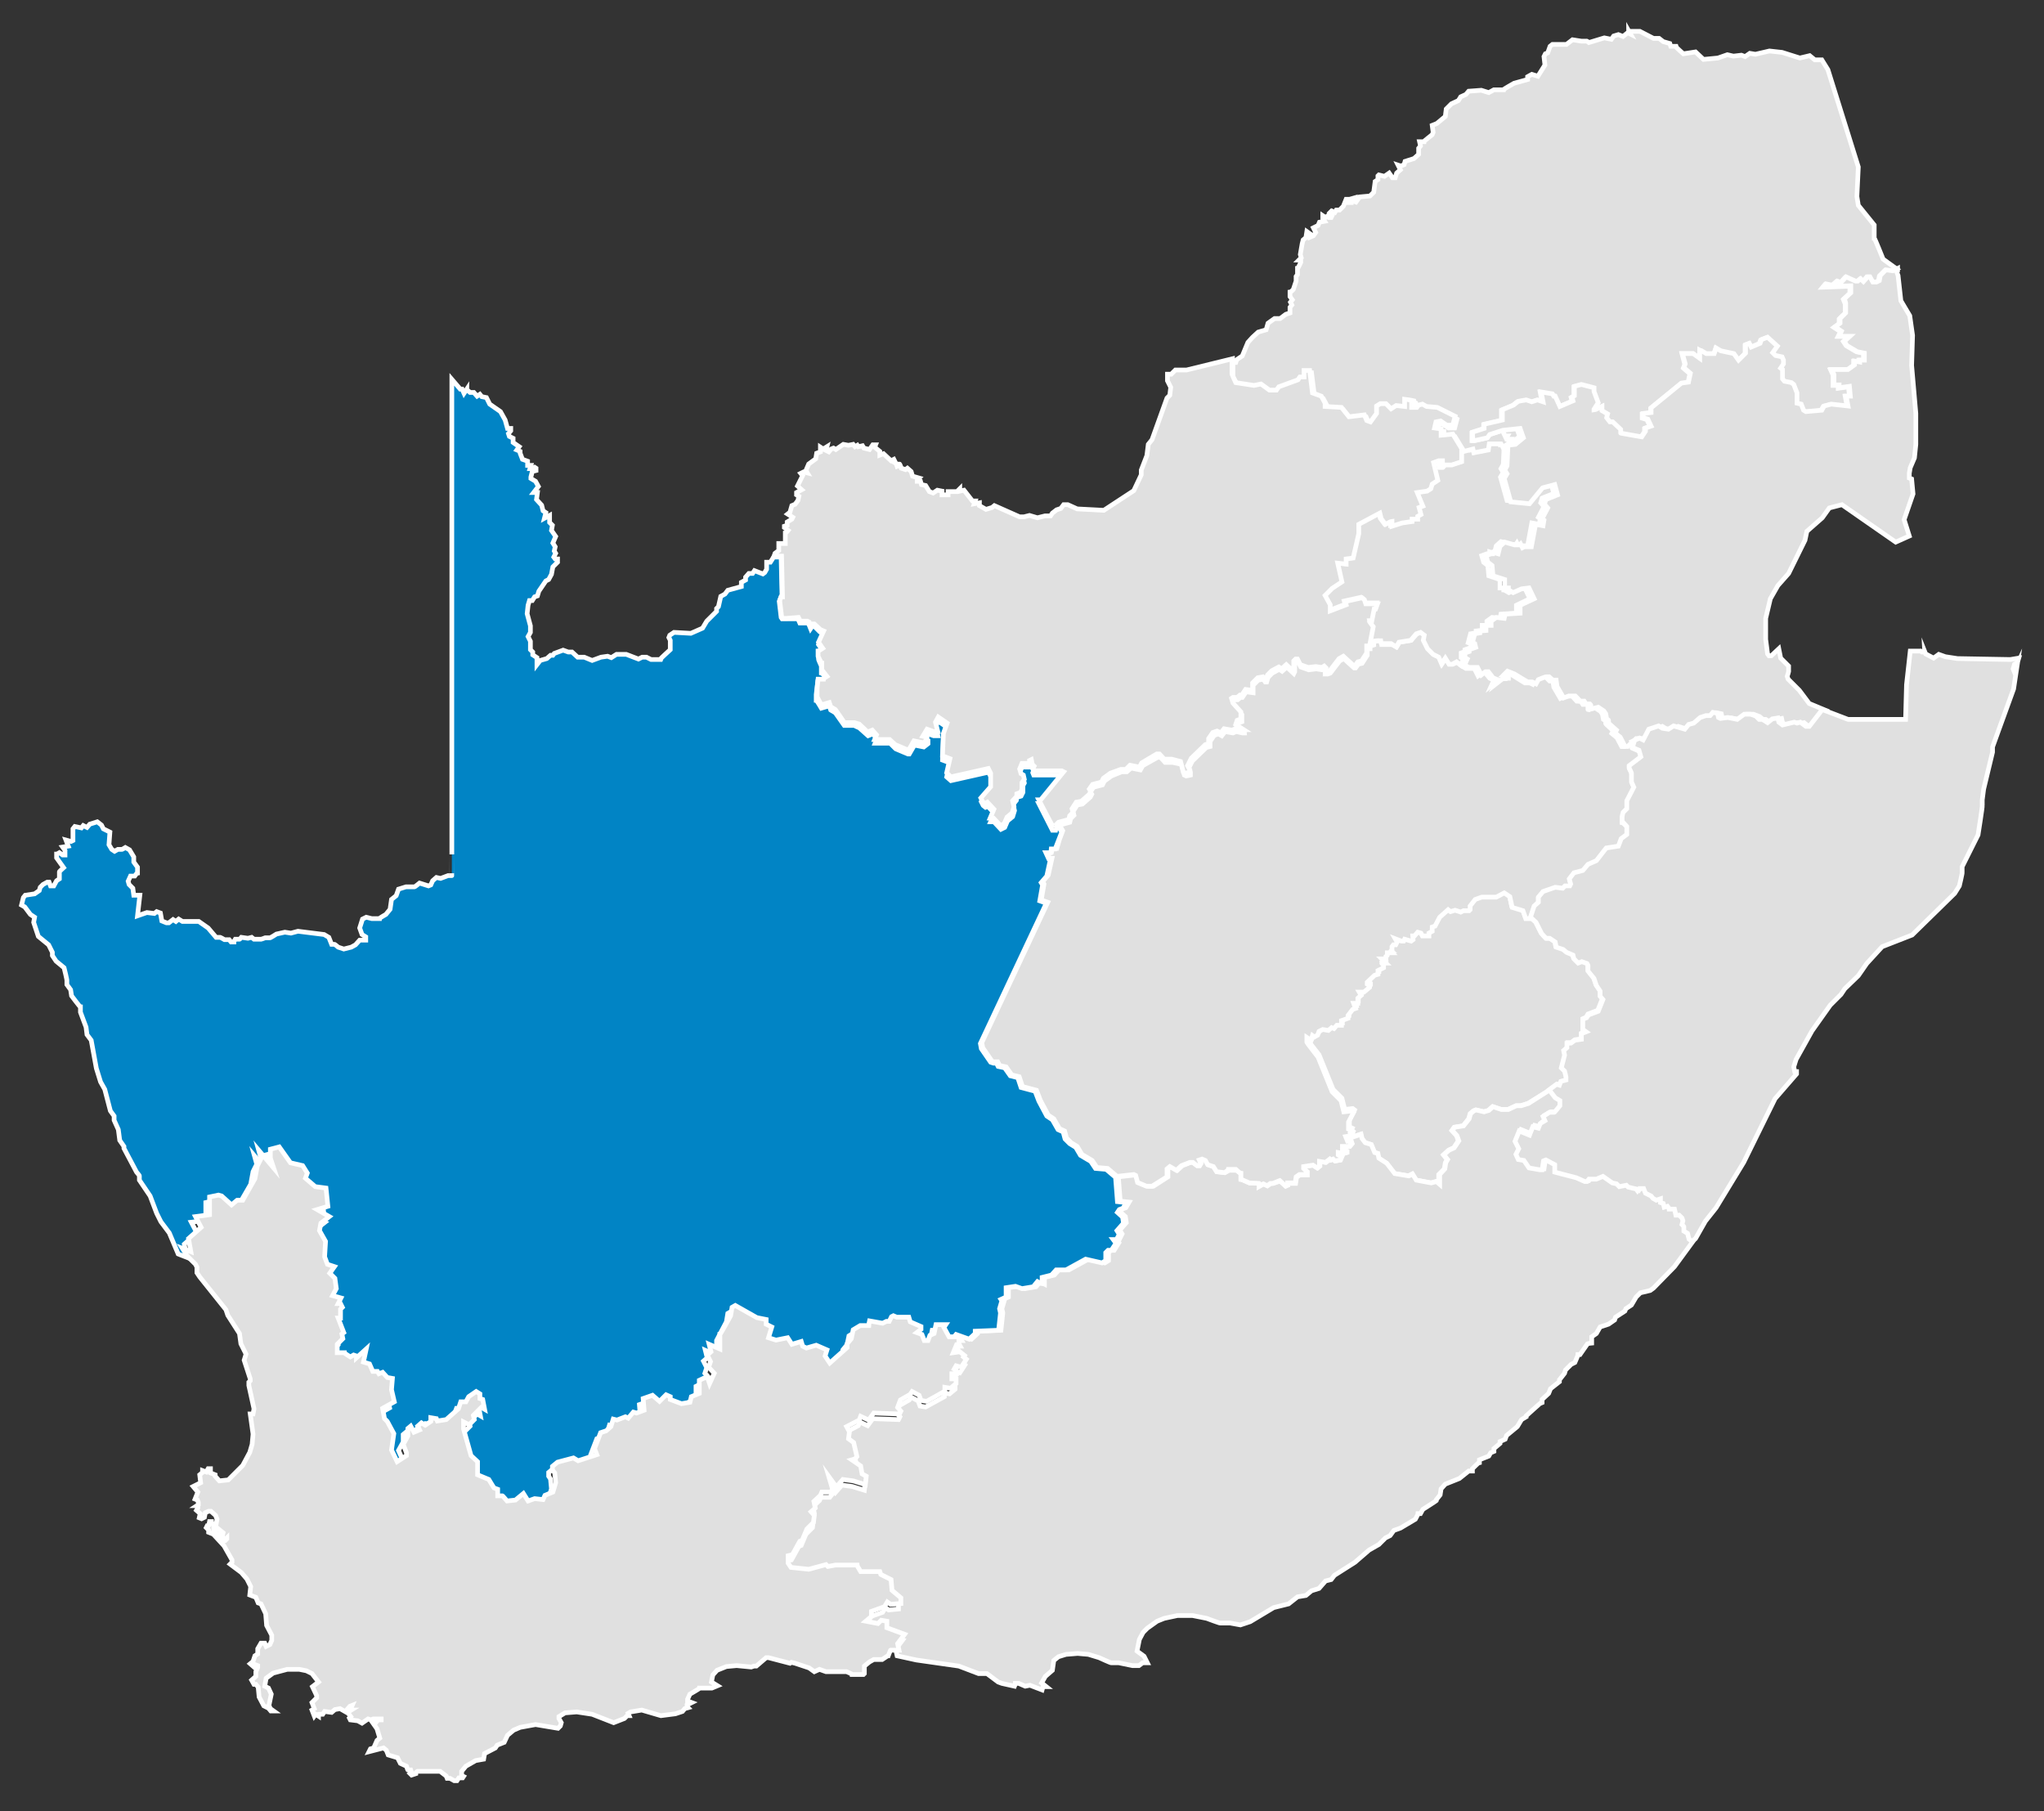
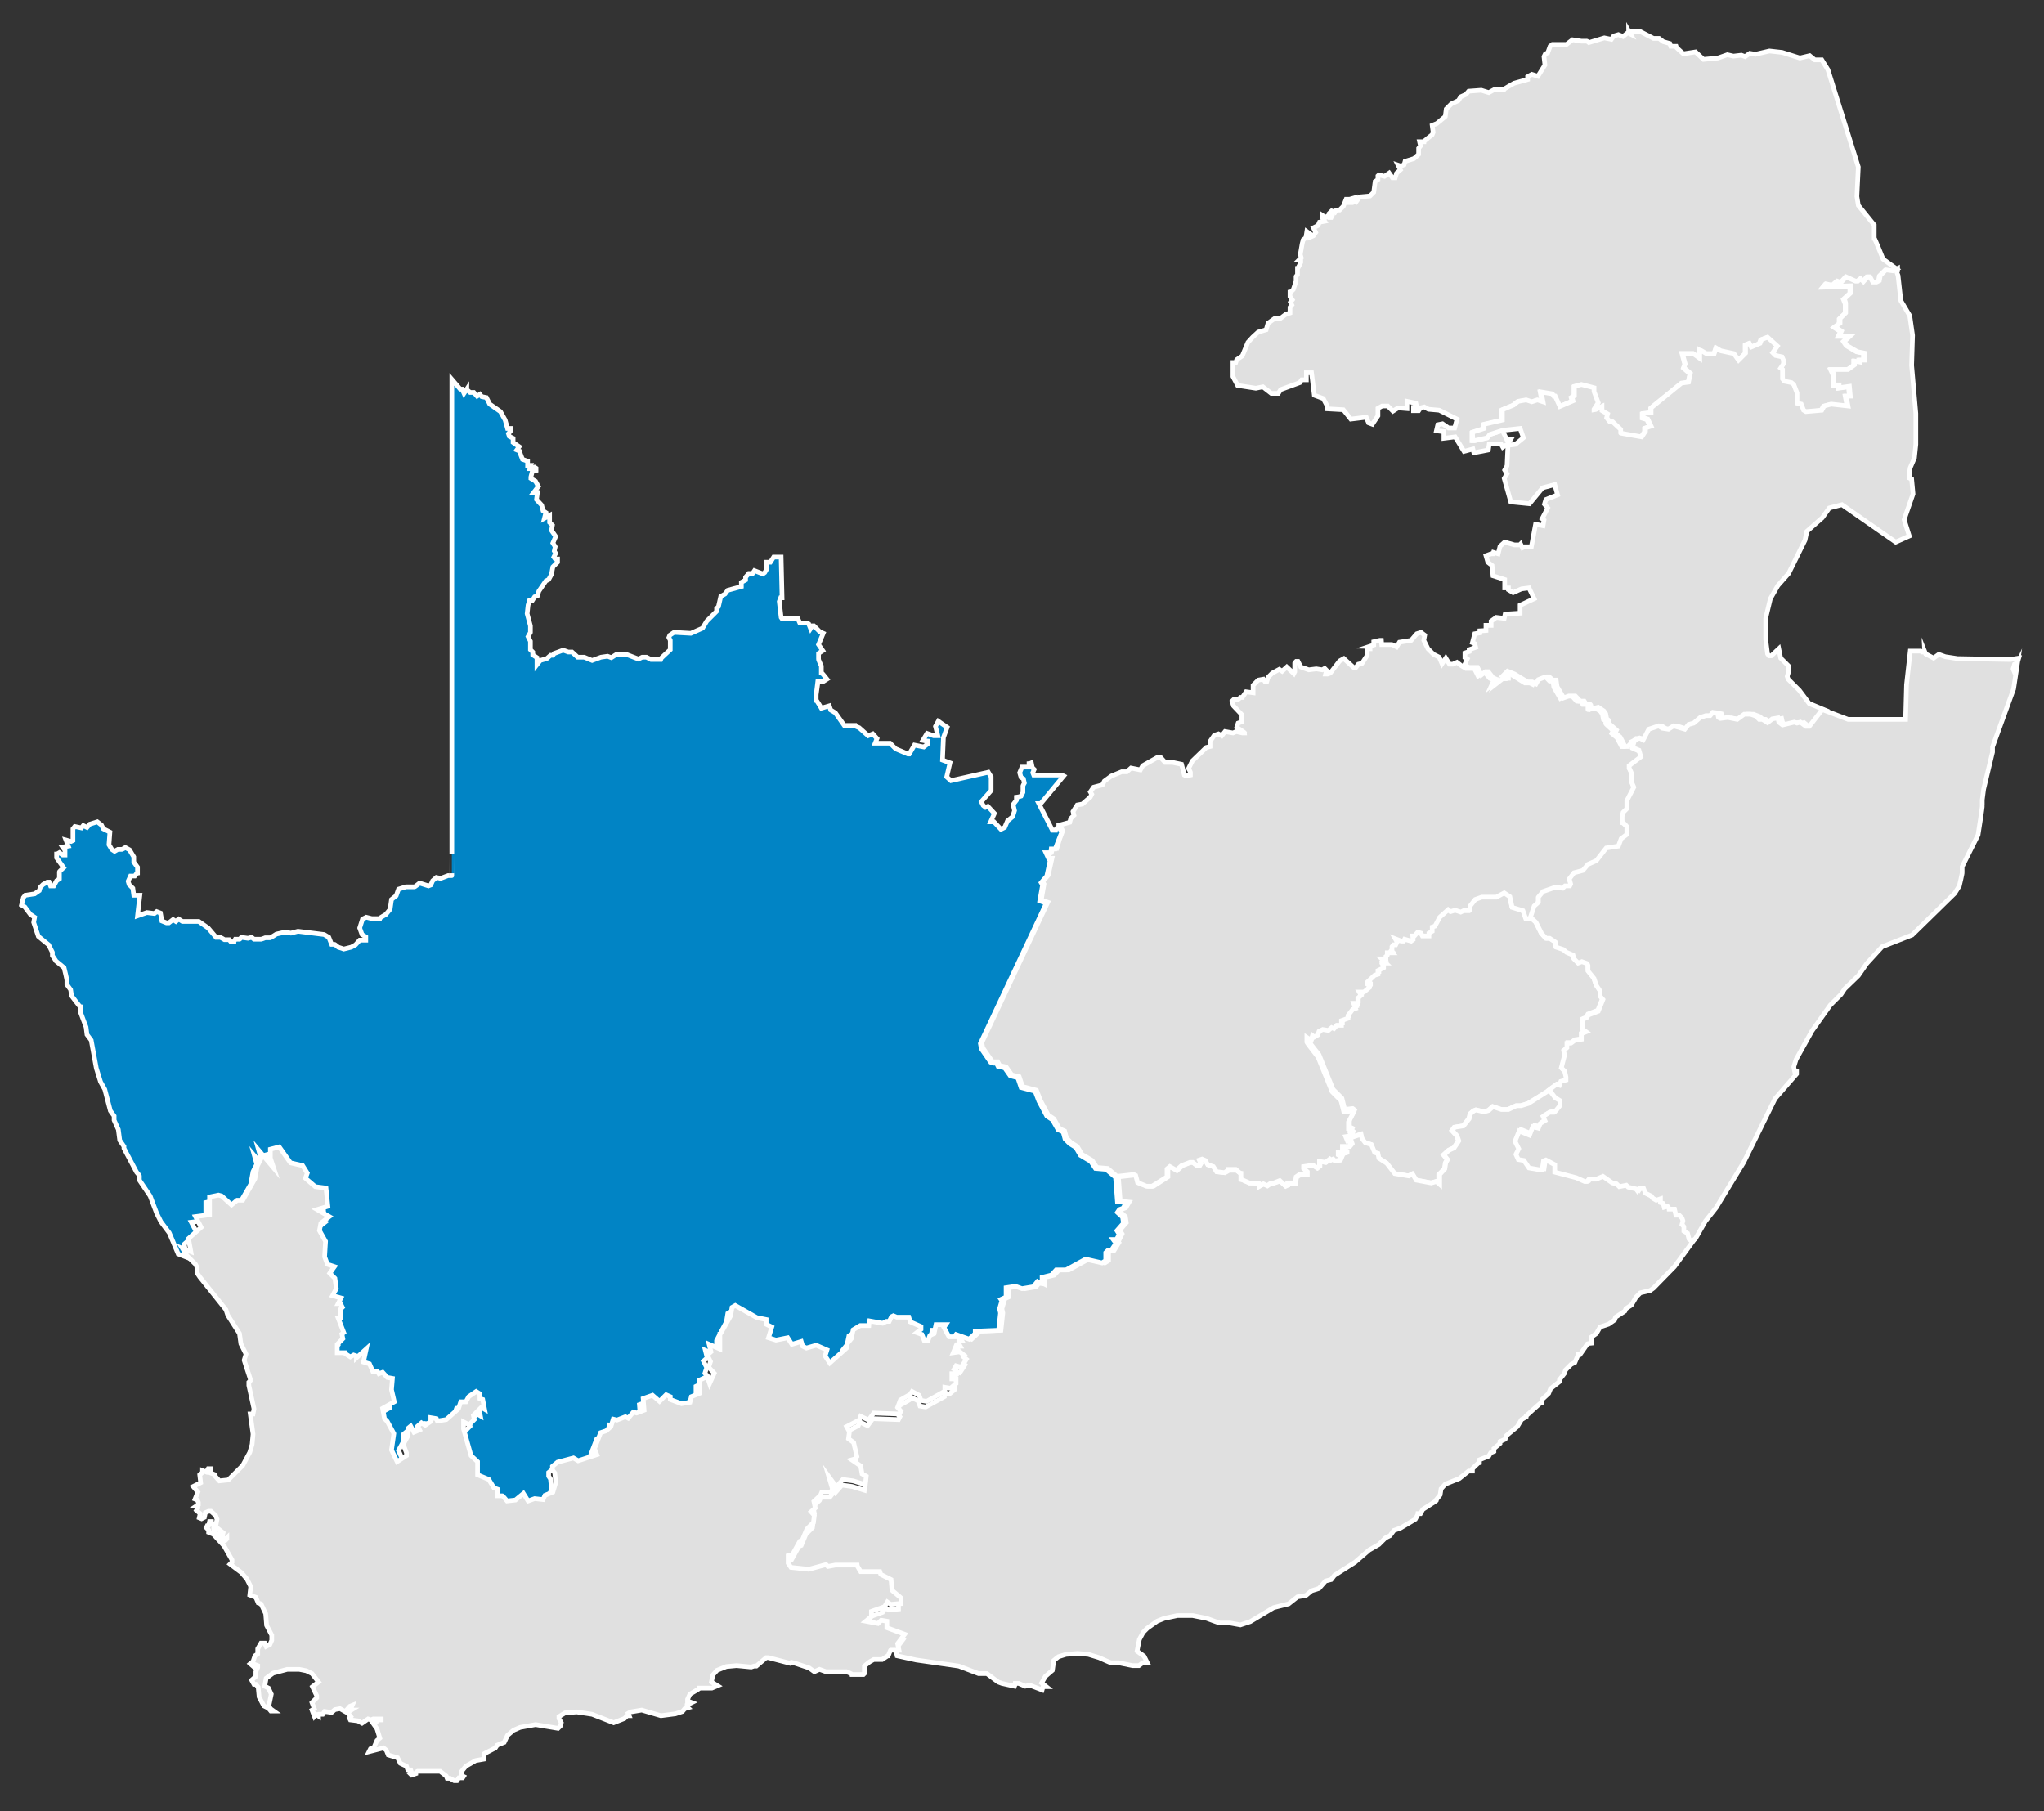
<svg xmlns="http://www.w3.org/2000/svg" id="Layer_1" version="1.1" viewBox="0 0 437 387.2">
  <rect x="0" y="0" width="437" height="387.2" fill="#333333" stroke="none" />
  <defs>
    <style>
      .st0 {
        fill: #0184c5;
      }

      .st0, .st1 {
        stroke: #fff;
        stroke-miterlimit: 10;
      }

      .st1 {
        fill: #e0e0e0;
      }
    </style>
  </defs>
  <path id="LS" class="st1" d="M289.1,242.3l.2-.4-.4-.3.2-.4-.6-.3v-1.5l1.1-2.1-.4-.3-1.7.2-.6-2.4-1.9-1.9-3-7.4-2.5-3.2v-1c.1,0,1,.6,1,.6l.3-1,.4.3.7-.4.3-.8.8-.4,1.2.2.7-.6.5.2.6-.7h1v-1l1.4-.5v-.6l1-1.3.6-.2-.4-1.1h.8v-1.1c.1,0,.8-.6.8-.6l-.4-.6h1l1.2-1.1v-.4l-.4-.3v-.4l1.5-1.5.7-.2v-.8l1-.6v-.6l-.3-.2h.9c0-.1-.9-1-.9-1h.8v-.5l.4-.3v-.5c-.1,0,.8,0,.8,0l-.3-.3.3-.4v-.6l.3-.4h.5l.3-.6-.4-.7,1.3.6h.5l.2-.5,1.4.4.4-.3v-.6c-.1,0,.3-.1.3-.1l.7-.8.7.2.3.6h1.4v-.6l.6-.4v-.9l.7-.2,1-1.9,1.8-1.6.5.4,1-.3,1.2.4.6-.3h1.2l.3-.2v-.8l1-1.4,1.4-.5h3.1l1.7-.9,1.2.8.5,2.3,2.3.7.6,1.6h1l1.2,1.1,1.2,2.4,1,1.1h.7c0-.1,1.2.6,1.2.6l.2,1.1,1.5.5.7.6,1.4.6.2.8.9.9.8-.3,1.1.4.3.5v1.1c-.1,0,1.2,1.6,1.2,1.6l.5,1.5.9,1.2v1.1l.5.7-1,2.5-2.1.8-.4.7-.7.3v2.2l.7.5-1,.4v1.2l-1.4.2-.8.6h-.7c0,.1-.1,1.1-.1,1.1l-.7.6.2,1-.7,2.7.7.7.5,1.5v.4c-.1,0-1.2.3-1.2.3l-.3.8-.6-.2-1.6,1.2h0l-4.7,2.9-1.6.5h-1l-1.7.8h-1.5l-1.8-.6-.9.8-1,.3-1.7-.4-.5.2-.7.6-.3,1.1-1.2,1.5-1.9.3-.5.7,1,1.1.4,1.1-1,1.5-1.1.5-1.1,1,.8,1-.4.7-.2,1.3-1.2,1.2v2.1l-.6-.6-1.1.3-3.2-.6-.8-1.3-.8.4-3-.5-1.7-2.2-1.7-1.1-.2-1-.7-.2-.7-1.7-1.3-.4-.7-.9-.2-.9-1.8.6h-.3v-.4l.3-.4Z" />
  <path id="ZA-EC" class="st1" d="M331.6,232.8l1.3,1.7,1,.6v1.1l-1.2,1.5h-1c0-.1-1.4.7-1.4.7l.4.9-1,.6-.4,1-1.2-.3-.7,1.8-2.2-.9-.9,2.2.8,1.6-.6,1.2.5,1.1,1.2.2,1.1,1.6,2.3.5h.5l.3-2,.5-.2,2,1v1.6l4.5,1.2,1.8.9h.5l.4-.6h1.6l1.4-.6,2,1.4.9.2.6.6,1.5-.3.4.4,1.7.4.3.4.4-.6h.9l.4,1.1,1.2.6.4.5.7.4.9-.3v.8l.6.2.2.8.7-.2.4.5h1.1c0,.1.3,1.4.3,1.4h.7l.6.7.2.6-.2.8.5.5v.9c-.1,0,.7.5.7.5l.3,1.2.6.5h0l-4.1,5.6-4.5,4.6-.7.5-2.1.5-.9.9-1,1.7-1.2.8-.2.5-2,1.3-.2.6-1.3.9-1.8.6-.8,1.4-1,.7v1.3c-.1,0-.9.2-.9.2l-1.6,2.3h-.4c0,.1-.7,1.7-.7,1.7l-.8.4-1.2,1.2-.2.7-1.1,1.4v.4l-1.9,1.5-.4,1-1.4,1.3v.5c-.1,0-3.4,3-3.4,3v.2l-1,.6-.9,1.5-2.3,1.9-.3.8-1.1.5v.4l-1.3,1.1v.6l-.7.3-.4.7-2,.8v.5c-.1,0-1.5,1.4-1.5,1.4v.5h-.8l-2,1.6-3,1.2-.9,1-.2,1.3-.8,1v.2c.1,0-2.9,1.9-2.9,1.9l-.5.9h-.5c0,.1-.6,1.2-.6,1.2l-3.2,1.9-1.4.5-.8,1.1-1,.5-1.4,1.4-2.1,1.2-3,2.6-4.4,2.8-.7.9-1.2.3-1.4,1.6-1.6.5-1.2,1-1.8.3-1.9,1.5-3.2.8-5,3-2.1.7-2.2-.4h-2.1c0,.1-2.9-1-2.9-1l-3-.6h-3.3l-2.8.6-1.5.6-2.1,1.5-.9.9-.8,1.5-.5,2.5,1.5,1.1.7,1.4h-1l-.8.6h-1.4l-2.9-.6h-1.6c0,.1-2.6-1.1-2.6-1.1l-2.3-.7-2.3-.2-2.5.2-1.6.5-1,.8-.3,2.1-1.5,1.3-.8,1.4,1,.8h-.7l-.2.7-2.6-1-1,.2-1.4-.6h-.7c0,.1-.2.6-.2.6l-2.7-.6-.8-.3-2.4-1.8h-1.8l-4.2-1.6-9.1-1.3-4.1-.9h0l-.3-1.4,1.5-2-3.7-1.4v-1.4l-1.3-.2-.7.7-2.6-.5,1.2-1v-1.1l2.8-1,.6-1,.7.5,2.1-.2v-1.2c.1,0-1.7-1.6-1.7-1.6l-.2-2.3-2.2-1.1-.2-.6h-4.1l-.8-1.4h-4.6c0-.1-1.6.2-1.6.2l-.4-.4-3.7,1-3.8-.4-.5-.9v-1.6l.9-.2,1.6-2.9.5-.2,1-2.4,1.4-1.4.2-1.5-.7-.8.9-.8-.3-1.4,1.4-1.3.3-.7h1.9l.4-.5-.8-2.7,1.6,2.2,1.4-1.6,2.2.3,2.6.8.2-1.8-.9-.5-.3-1.7-1.9-1.3.7-.2.4-.5-.7-3-1.1-.8.2-1.5-.6-1.1,2.7-1.4.3-.8,1.7.8,1.1-1.5,5.5.2.3-.6-.7-.8.6-1.6,2.1-1.2.4-.6,1.5.8.4,1.1,1.2.2,4-2.2v-.8c-.1,0,1.1.2,1.1.2l1.2-1v-1h-.8v-1.1h.9v-.7l-.6-.3.4-.7,1.1.3,1.1-1.7-.6-.5.2-.3-1-.8-1.4.2.7-1.8h.6v-.8c-.1,0,.5,0,.5,0l-.5-.9h0l-.3-1.1.4-.5,2.8,1,1.3-1.2v-.5l5-.2.4-3.7-.2-.9.5-1.7-.2-.3,1.1-.5v-2l2.1-.3,1.4.5,2.4-.4.9-1.1.9.5v-1.4c.1,0,2.1-.5,2.1-.5l1-1.1h2.1l4.2-2.3,3.5.8.8-.5v-1.7l.5-.5h.7l1-1.6-.6-.7h.7l.6-1.2-.5-.8,1.4-1.6-.2-1.3-1.1-1,.4-.6.8-.3.7-1.2-1.9-.2-.4-5.2h0l3.6-.4.4.2.4,1.5,1.9.7h1.2l3.1-2v-1.7l.6-.5,1.4.8,1.1-1,1.8-.7h.5l.9.7h.5l.3-.5-.3-.7.6-.2.7.3.5.9,1.2.4.7,1.1,1.7.2.9-.5h1.5c0-.1,1,.7,1,.7v1.2c.1,0,1.9.8,1.9.8h2.2c0,.1-.1.7-.1.7l.9-.5.8.4.7-.5h.5l1.5-.5,1.2,1.1.4-.2v-.4h1.7l.2-1.3.7-.5h1.6v-.7l-.8-.7v-.4l2.1-.3.9.6.5-.4v-1l1.3.2.9-.7.2.2.5-.2.4.4,1.1-.2.3-.7-.7-.4v-.5l1.1.2.7-.2v-.3l-.9-.4v-.6h1.5l.5-.6-.2-.6h-.7l-.4-1,1.2-.2h0v.4h.2l1.8-.6.2.9.7.9,1.3.4.7,1.7.7.2.2,1,1.7,1.1,1.7,2.2,3,.5.8-.4.8,1.3,3.2.6,1.1-.3.7.6v-2.1l1.1-1.2.2-1.3.4-.7-.8-1,1.1-1,1.1-.5,1-1.5-.4-1.1-1-1.1.5-.7,1.9-.3,1.2-1.5.3-1.1.7-.6.5-.2,1.7.4,1-.3.9-.8,1.8.6h1.5l1.7-.8h1l1.6-.5,4.7-3h0Z" />
  <path id="ZA-FS" class="st1" d="M292.8,138.2l.9-.3v-.7l1.3-.3h.3c0,.1.1.9.1.9h2.1c0-.1,1.1.5,1.1.5l.6-1,2.5-.4,1.2-1.4.9-.3.8.6-.2,1.1.9,1.8,1.2,1.2,1.2.6.6,1.4.8-1.2.8,1.3h.7l.9-.4.9.7h0l1,.6h1.8l.8,1.6.9-.7h.6l1,1.2.9.4-.5,1.1,1.8-1.4h1.1v-.6h-1c0-.1.8-.9.8-.9l1.5.6,2.9,1.8h.9c0-.1.8.3.8.3l.5-.9,1.7-.7h.6c0,.1.8.9.8.9h.7l.2,1.3,1.4,2.4,1.1-.5h1.4l1,1.1h.9c0,.1.4.7.4.7h.8l.3.3v.8c-.1,0,1.5-.4,1.5-.4l1.2.8.4.6.2,1.1.5.3v.6c-.1,0,1.6,1.5,1.6,1.5l-.3.6,1.1.9,1,1.9h.6c0,.1.5-.3.5-.3h.8v-.8l.5-.5h1.5l-1.5.7.3.3-.3,1,1.4.6.4,1.4-2.5,1.9v.5l.6,1.2v1.8c-.1,0,.4,1.1.4,1.1l-1.5,2.9v1.7l-.8.8-.3,1.1v.8c.1,0,1.2,1.1,1.2,1.1v1.7c-.1,0-1.3.9-1.3.9l-.6,1.6-2.6.4-2.1,2.7-1.8.8-1.1,1.3-1.9.5-1,1.3.3,1.1-.2.4h-1l-.5.5-1.6-.2-2.6.9-1.1,1.2v1.2l-.9.8-.8,2.4h-1l-.6-1.7-2.3-.7-.5-2.3-1.2-.8-1.7.9h-3.1l-1.4.5-1.1,1.4v.8l-.2.2h-1.2l-.6.3-1.2-.4-1,.3-.5-.4-1.8,1.6-1,1.9-.6.2v.9l-.7.4v.6h-1.4l-.3-.6-.7-.2-.7.8h-.4c0,.1.1.8.1.8l-.4.3-1.4-.4-.2.4h-.5l-1.3-.5.4.7-.3.6h-.5l-.3.4v.6l-.3.4.3.3h-1v.5c.1,0-.3.3-.3.3v.5h-.9l.9.9h-.9c0,.1.4.4.4.4v.6l-1.2.6v.8l-.7.2-1.6,1.5v.4l.5.3v.4l-1.2,1h-1l.4.7-.7.6v1.1h-.9l.4,1.1-.6.2-1,1.3v.6l-1.4.5v1h-1l-.6.7-.5-.2-.7.6-1.2-.2-.8.4-.3.8-.7.4-.4-.3-.3,1-.9-.6v1c-.1,0,2.4,3.2,2.4,3.2l3,7.4,1.9,1.9.6,2.4,1.7-.2.4.3-1.1,2.1v1.5l.6.3-.2.4.4.3-.2.4h0l-1.2.2.4,1h.6l.2.5-.5.6h-1.4v.6l.8.4v.3l-.6.2-1.1-.2v.5l.7.4-.3.7-1.1.2-.4-.4-.5.2-.2-.2-.9.7-1.3-.2v1l-.5.4-.9-.6-2,.3v.4l.7.7v.6h-1.6l-.7.5-.2,1.3h-1.6v.4c-.1,0-.5.2-.5.2l-1.2-1.1-1.5.6h-.5l-.7.5-.8-.4-.9.5v-.6c.1,0-2.1-.1-2.1-.1l-1.8-.8v-1.2c-.1,0-1.1-.9-1.1-.9h-1.5c0,.1-.9.7-.9.7l-1.7-.2-.7-1.1-1.2-.4-.5-.9-.7-.3-.6.2.3.7-.3.5h-.5l-.9-.7h-.6l-1.8.7-1.1,1-1.4-.8-.6.5v1.7l-3.2,2h-1.2l-1.9-.8-.4-1.5-.4-.2-3.6.4h0l-2-1.7-2.3-.2-1-1.5-2.2-1.3-1-1.7-1.3-.8-1-1-.4-1.5-1.1-.5-1.2-2.1-1.2-.8-1.7-3.2-.8-2.1-3-.8-.7-2.1-1.6-.4-1.2-1.7-1.4-.3-.4-.8h-.6c0,.1-.6-.1-.6-.1l-2-2.9-.2-1.1,14.1-30-1.4-.5.6-3.4-.3-.5,1.2-1.4.8-3.6h-.5l-.6-1.3h1l.2-.8h.8c0-.1,1.4-3.8,1.4-3.8l-.7-1.2h0l2.2-.6.2-.8.7-.7-.2-.8.9-1.4,1.1-.2,1.7-1.5.3-.6-.3-.5.7-1,1.9-.5.4-.8,1.5-1.1,2.2-.9h1.1l.9-.8,2,.4.5-.9,3.2-1.8h.6l1,1.1h1.6l1.9.4.6,2.3.4.2.9-.2v-.5c.1,0-.4-.9-.4-.9l.8-1.6,3-2.9.8-.2v-1.1l.9-1.3.9-.3.7.4.7-.9,1.7.3.7-.3,1.3.3h.5c0-.1-1.7-1.2-1.7-1.2l.3-.9.8-.3v-1.5l-1.8-1.9-.3-1,.3-.3h.9l.6-.5h.4l.8-1.2,1.5.2v-1.6l1.1-1.1,1.1-.2.4.6h.3l.3-1,.9-.9,1.5-.8.6.4,1-.9,1.5,1.4.2-.4v-1.8c-.1,0,.3-.4.3-.4h.4l.6,1.2,1.7.6,1.6-.2,1.3.2.5-.3.4.4-.2.8h.3c0,.1.7-.2.7-.2l2-2.6.9-.5,2.2,2h.3l.6-.8.8-.2,1.1-1.7v-1.4h.6c0-.1,0-.5,0-.5Z" />
-   <path id="ZA-GT" class="st1" d="M320.5,91.7l3.7-.4.7,2-1.7,1.4-1.6.2-.2,4.4-.5.9.5.8-.6,1,1.4,5,4,.4,2.8-3.4,2.6-.7.6,2.2-2.5,1-.3,1,.7.8-1.2,2.3.4.3-.2,1.2-1.6-.3-.9,4.9h-1.5l-.4.2-.4-.8-.2.3h-1.1l-2.1-.6-1,.9-.4,1.6-1-.3v.4c-.1,0-.6,0-.6,0l-1.1.4.4,1.4.9.7.2,2.2,2.4.8v1.8h.8v.4c.1,0,1.1.6,1.1.6l1.8-.8,1.6-.2,1.1,2.3-2.9,1.4v1.7l-3.3.2-.2.9-1.7-.2-1.1.8v.9h-1v1.1c-.1,0-1.3.1-1.3.1v.4c-.1,0-1.2.2-1.2.2l-.5,1.9.5.2.2.8-1.4.5v.4l-.8.3v1l.5.3-.6,1.3h0l-.9-.7-.9.5h-.7l-.8-1.3-.8,1.2-.6-1.4-1.2-.6-1.2-1.2-.9-1.8.2-1.1-.8-.6-.9.3-1.2,1.4-2.5.4-.6,1-1.1-.7h-2.1c0,.1-.1-.6-.1-.6h-.3c0-.1-1.4.1-1.4.1v.7l-.9.3h0l.8-4.2-.9-1.1h.6c0-.1.5-2.6.5-2.6h.3l.4-1.3h-2.5l-.3-.8-.5-.4-3.6.8.2.7-3.4,1.3v-1.3l-1.1-2,1.5-1.5,2.1-1.4-.9-4,1.7.2v-1.1l1.6-.2,1.2-5.2v-2l4.5-2.4.3,1.2.9,1.2,1.3-.7v1.1c.1,0,2.3-.7,2.3-.7l2.1-.3v-.6h1.2c0,0,0-.5,0-.5l.7-.4-.4-1.5.8-.3-1.2-2.9,2.1-.3.8-.5.3-1,1.2-.8-.9-3.8,1.1-.5h.8v.5l-.7.2.2.9h.6l.5-.6h1.4l2.1-.6v-2.8h0l1.9-.5.2.8,3.1-.6.2-1.3h2.5l.4.7,1.1-.7.6-1.1h-.9l-.9-1.9v.5Z" />
  <path id="ZA-LP" class="st1" d="M348.2,6.7h2.4l2.9,1.5h1.2l.9.7,1.4.4.2.6h1c0,.1,1.7,1.6,1.7,1.6l2.6-.4,1.7,1.6,3.1-.3,2-.7,1.3.3,1.7-.2.8.3,1-.7,1.2.2,3-.7,2.7.3,3.8,1.2,2.1-.5,1.1.9h1.5l1.3,2.1,6.5,20.8-.3,6.3.3,1.9,3.4,4.2v2.8c.1,0,1.9,4.5,1.9,4.5l2.9,2.1h0l-1,.5-1.5-.2-1.2,1.2-.2,1.1-.6.2h-.8l-.6-1.1h-.5c0,0-.9,1.1-.9,1.1l-.6-.6-.6.5h-.5l-2-.9-1.1,1.2-.8-.3-1,.9-1.4-.3-.5.6,5.8-.2v1.5l-1.4,1.3.4,1v2c-.1,0-1.3,1.2-1.3,1.2v1l-1.1.8,1.4.9-.5,1h2.3l-1.2,1.1.6.9,2.2,1.3,1.5.3v1.5h-1v.5l-1.1-.2v.8l-1.4,1h-3.5l.5,1.1v2.2h1.1v.6l2.2-.3.2,2h-.9c0,0,.4,2.2.4,2.2l-3.6-.4-1.5.4-.5.9-3.4.3-.5-.3-.5-1.3-.9-.2v-2.2l-.7-1.8-.5-.4-1.5-.3-.4-.5v-2l-.4-.3.6-.9v-.8l-.3-.7-1.4-.3-.6-.6,1-1.4-2.1-1.9-1.3.5-.3.8-1.9.8-.4-.8-.7.3v1.8l-1.5,1.5-1-1.4-2.8-.6-1-.6-.4,1.2h-1.7l-1.3-.8v1.8c-.1,0-1.5-1.1-1.5-1.1h-2.3l.6,2.3-.3.8,1.4,1.2-.4,1.9-1.5.2-6.5,5.3v1l-1.8.2v.9l1,.3.7,1.5-1.2.4v.7l-.8,1.2-4.6-.8v-.8c.1,0-1.6-1.7-1.6-1.7h-.6c0,0-.7-.8-.7-.8l.2-.8-1.1-.7v-.9l-1.6.8v-.2c-.1,0,.7-1.4.7-1.4l-.9-2.4v-.8l-2.6-.7-1.5.4v2l-.6.3.2.8-2.8,1.2-1-2.3h-.3l-.3-.4-2.4-.4.4,2.1-1.2-.4-1.2.4-1.2-.4-1.7.3-1,.8-2.4,1v2.2l-3.8.9v.9l-2.5.8v1.7c.1,0,.5,0,.5,0l2.7-.6.5-.7,2.8-.9h0l.9,1.9h.9l-.6,1-1.1.7-.4-.7h-2.5l-.2,1.3-3.1.6-.2-.8-1.9.5h0l-1.9-3.1-2.4.3v-1.4c-.1,0-1.6-.2-1.6-.2l.3-1.3,1-.2,1.3.9h1.3l.5-1.9-3.8-1.9-2.3-.2-.9-.5-.8.2-.4.6h-1.1v-.7h.7l-.2-.9-1.9-.4v1.6c-.1,0-1.9-.2-1.9-.2l-1.1.7-1.1-1.1h-1.2l-.9.5v1.6l-1.2,1.8-.8-.3-.5-1.2-3.3.4-1.6-2-3.5-.2v-.7l-.8-1.5-1.9-.7-.6-4.8h-1.1v1.5h-1l-.4.6-4.1,1.5-.5.8h-1.5l-1.8-1.4-1.5.3-3.9-.6-1-1.9v-3h.6l.2-.6,1.2-.8,1.2-2.9,1-1.1,1.2-1.1,1.7-.5.4-1.4,1.4-1h1.2l1.2-.9.9-.3v-1.2l.4-.5-.3-.6.4-.5-.5-.7v-.9c.1,0,.7-.6.7-.6l.6-1.8v-1l.3-.4v-1.3c.1,0,.7-1.3.7-1.3v-.5h-.4l.5-.5-.2-.7.4-2.3.2-.8.6-.5.2-1.3.7.5v.7l.7-.3.5-.7-.5-1,1-.5.3-.7,1.1-.2-.4-.6v-.6l.6.4.4-.3.3.3h.5c0,0,.2-.4.2-.4l-.5-.6.4-.4.7.3.3-.5h.7c0,0,.8-.8.8-.8l.6-1.5h.5v.7h.6v-.8l.7-.2-.2.7.5.2.8-1.1,2.2-.2.8-.8.3-2.3.6-.4v-.8l.2-.2,1.2.3,1-.7.7,1h.6c0,0,.3-1,.3-1l.8-.7-.5-1,.6.2.7-.3.2-.7,1.9-.6,1-.9v-1.3l.4-.5-.2-.9h.9c0-.1,1.8-1.5,1.8-1.5l.2-.5-.2-1.5,1-.4,1.8-1.5.2-1.6,1.1-1.1,1.5-.7.5-.8,1.1-.5.6-.7,2.7-.2,1.6.5,1.1-.6h2c0-.1,2.3-1.4,2.3-1.4l2.9-.8v-.6l.9-.5,1.3.4,1.5-2.4-.2-1.8.3-.6.5-.2.5-1.4.5-.4h3l1.3-1,1.9.3h1.1c0-.1.5.3.5.3l3.3-1,1.5.3.5-.7,1-.3,1,.4,1-.8.6.3-.4-.7Z" />
  <path id="ZA-MP" class="st1" d="M405.5,58.1l.3.8.6,5.4,1.9,3.2.6,4.2-.2,6.4.9,10.3v6.6l-.3,2.9-.9,2.1-.2,1.2v1l.5.2.3,3.2-1.9,5.5,1.1,3.5-2.9,1.3-11.5-8-2.7.7-1.5,2.1-3.3,2.9-.4,1.9-3.5,7.1-2.3,2.6-1.6,2.8-1,4.2v4.5l.4,3.1.3.4h.5l1.6-1.5.4,2,1.7,1.7v1c.1,0-.3,1.2-.3,1.2l.2.6,2.4,2.4,2.1,2.8,3.6,1.5h0l-2.8,3.6h-.7l-1.2-1-.7.2-.6-.2-2.5.6-.8-.6-.2-.9-1.2.2-1,.8-1.2-.8h-.6l-.7-.6-1.3-.5h-1.2c0,.1-1.5,1.2-1.5,1.2l-2-.4-1.6.2-.4-.2-.2-.9-1-.2-.6.8h-.9l-1.2.3-1.4,1.2-1.1.3-.8,1-2.2-.7-1.3.7-1.3-.2-.8-.5-2.1.7-1.2,2.3-.8-.4h-1.5l-.5.5v.7h-.8l-.5.5h-.6c0-.1-1-2-1-2l-1.1-.9.3-.6-1.7-1.5v-.6c.1,0-.4-.3-.4-.3l-.2-1.1-.4-.6-1.2-.8-1.6.4v-.8c.1,0-.2-.3-.2-.3h-.8l-.4-.6h-.9c0-.1-1-1.1-1-1.1h-1.4l-1.1.4-1.4-2.4-.2-1.4h-.7l-.8-.7h-.6c0-.1-1.7.6-1.7.6l-.5.9-.8-.4h-.9c0,.1-2.9-1.7-2.9-1.7l-1.5-.6-.8.8h1v.7h-1.1l-1.8,1.4.5-1.1-.9-.4-1-1.3h-.6l-.9.7-.8-1.6h-1.8l-1-.5h0l.6-1.3-.5-.3v-1l.9-.3v-.4l1.4-.5-.2-.8-.5-.2.5-1.9,1.1-.2v-.4c.1,0,1.3-.1,1.3-.1v-1.1h1.1v-.9l1.1-.8,1.7.2.2-.9,3.2-.2v-1.7l3-1.4-1.1-2.3-1.6.2-1.8.8-1-.6v-.4h-.8v-1.8l-2.5-.8-.2-2.2-.9-.7-.4-1.4,1.1-.4h.4c0,0,.1-.3.1-.3l1,.3.4-1.6,1-.9,2.1.6h1.1l.2-.2.4.8.4-.2h1.5l.9-4.8,1.6.3.2-1.2-.4-.3,1.2-2.3-.7-.8.3-1,2.5-1-.6-2.2-2.6.7-2.8,3.4-4-.4-1.4-5,.6-1-.5-.8.5-.9.2-4.4,1.6-.2,1.7-1.4-.7-2-3.7.4h0l-2.8.9-.5.7-2.7.6h-.4c0,0-.1-1.8-.1-1.8l2.5-.8v-.9l3.9-.9v-2.2l2.4-1,1-.8,1.7-.3,1.2.4,1.2-.4,1.2.4-.4-2.1,2.4.4.3.5h.3l1,2.2,2.8-1.2-.2-.8.5-.3v-2l1.5-.4,2.7.7v.8l.9,2.4-.9,1.4v.2c.1,0,1.7-.8,1.7-.8v.9l1.2.7-.2.8.7.9h.6c0,0,1.7,1.6,1.7,1.6v.8c-.1,0,4.5.8,4.5.8l.8-1.2v-.7l1.2-.4-.7-1.5-1-.3v-.9l1.7-.2v-1l6.5-5.3,1.5-.2.4-1.9-1.4-1.2.3-.8-.6-2.2h2.3l1.4,1v-1.8c.1,0,1.4.8,1.4.8h1.7l.4-1.2,1,.6,2.8.6,1,1.4,1.5-1.5v-1.8l.8-.3.4.8,1.9-.8.3-.8,1.3-.5,2.1,1.9-1,1.4.6.6,1.4.3.3.7v.8l-.6.9.4.3v2l.4.5,1.5.3.5.4.7,1.8v2.2l.9.2.5,1.3.5.3,3.4-.3.5-.9,1.5-.4,3.6.4-.4-2.1h.9c0,0-.2-2.1-.2-2.1l-2.2.3v-.6h-1.1v-2.2l-.5-1.1h3.5l1.4-1v-.8l1.1.2v-.4h1v-1.5l-1.5-.3-2.2-1.3-.6-.9,1.2-1.1h-2.3l.5-1.1-1.4-.9,1.1-.8v-1l1.2-1.2v-2c.1,0-.3-1-.3-1l1.4-1.3v-1.5l-5.8.2.5-.6,1.4.3,1-.9.8.3,1.1-1.2,2,.9h.5l.6-.5.6.6.9-1h.5c0,0,.6,1.1.6,1.1h.8l.6-.3.2-1.1,1.2-1.2,1.5.2,1-.5h0v.5l-.2.2Z" />
  <path id="ZA-NC" class="st0" d="M99.8,83.3l.7.6h.8l.7.8.6-.4.4.5,1,.2.7,1.4,2.3,1.6,1,1.8.5,1.8h.7v.5l-.5.6.2.6.8.4v.9l1.3.9-.5.7.7.3v.4l.5,1.3,1.1.4v.9h.7l-.2.7h.4c0,0,.6-.3.6-.3l.3.2v.5c0,0-.8.2-.8.2l-.3,1.2v.3l1,.6.6,1.1-1,1.3h.8l-.2,1.5,1.1,1.2.3,1.2.6.4-.3,1.2,1.1-.6v1.5l.6.6-.2,1.1.9,1.3-.6,1.4.5.8-.2.9.3.5-.4.8.3.4h.5v.7l-1,1-.3,1.6-.6,1.1-.6.3-1.5,2.2-.3,1-.6.2-.5.8h-.6l-.3,1-.2,1.8.7,2.6v1.4l-.5.9.5,1v1.8l.5.5v.6l.9.6v1.5c0,0,.7-.9.7-.9l1.4-.4.8-.7h.5l.3-.4,1.9-.7,1.1.4h.8l1.2,1.1h1.4l1.7.7,1.9-.7,1.4-.2.8.3,1.1-.7h2.1l2.6,1,.8-.4h.9l1,.5h1.9c0-.1,2.2-2.1,2.2-2.1v-2l-.3-.6.2-.5.9-.6,3.6.2,2.5-1.1.9-1.5,2.1-2.1v-.6l.4-.4.5-2.2.9-.5.6-.8,2.9-.8v-.9l.9-.5v-.6l.7-.8h.8l.4-.6,1.8.7.4-.3.4-.7v-1.5c.1,0,.8,0,.8,0l.7-1.1h1.6l.2,8.7h-.3c0,0-.3.8-.3.8l.4,3.4.2.3h3.4l.4.9h1.5l.4.2.4,1,.4-.6h.3l1.3,1.3.7.3-1,2.4.9,1.3-.9.6v1.2c-.1,0,.6,1.5.6,1.5v1.4c.1,0,1.2,1.4,1.2,1.4l-.8.5h-1.1c0,.1-.4,2.8-.4,2.8v1.2c.1,0,1.1,1.7,1.1,1.7l1.7-.5.3.9,1,.6,1.9,2.7h2.2c0,.1,1,.5,1,.5l1.9,1.7,1-.4.9,1-.4,1h3.2l1.2,1.2,2.6,1.1h.3l1.1-1.9,2,.4.9-.7v-.5c-.1,0-1.1-.2-1.1-.2l.9-1.5,1.4.5h.9l-.5-2,.6-1.1,1.9,1.3-.8,2.2-.2,4.8,1.6.6-.7,3,.9.8,8-1.8.6,1v2.9l-2.1,2.4.4.8.5.4.5-.2,1.4,1.5-.8,1.8h.7l1.5,1.6.8-.4.6-1.4,1.1-.9.4-1.3-.3-1.3.7-.9v-.6c.1,0,1-.3,1-.3l.4-.8v-1.3c-.1,0,.3-.7.3-.7l-.2-.9-.5-.3-.3-1,.5-1.2h1.5v-.7c.1,0,.5-.2.5-.2l.2,1,.4.4-.3.7.2.5h6l.4.2-4.9,5.9h-.4l2.9,5.7h.6c0-.1.7-.8.7-.8h0l.7,1.2-1.4,3.6h-.8c0,.1-.2.8-.2.8h-1l.6,1.3h.4l-.8,3.7-1.2,1.4.3.5-.6,3.4,1.4.5-14.1,30,.2,1.1,2,2.9.6.2h.6c0-.1.4.7.4.7l1.4.3,1.2,1.7,1.6.4.7,2.1,3,.8.8,2.1,1.7,3.2,1.2.8,1.2,2.1,1.1.5.4,1.5,1,1,1.3.8,1,1.7,2.2,1.3,1,1.5,2.3.2,2,1.7h0l.4,5.2,1.9.2-.7,1.2-.8.3-.4.6,1.1,1,.2,1.3-1.4,1.6.5.8-.6,1.1h-.7l.6.8-1,1.5h-.7l-.5.5v1.7l-.8.5-3.5-.8-4.2,2.3h-2.1l-1,1.1-2,.5v1.4c-.1,0-1-.5-1-.5l-.9,1.1-2.4.4-1.4-.5-2,.3v2l-1.1.5.2.3-.5,1.7.2.9-.4,3.7-5,.2v.5l-1.3,1.2-2.8-1-.4.5.3,1.1h-2.2c0,.1-1.1-1.9-1.1-1.9l.4-.6h-2.1l-.4,2-.9.4-.4,1.1h-.8l-.5-1.2-1.1-.4.9-.7v-.6l-2.4-1-.3-1h-2.6l-.7-.3-.4.2-.5,1h-.6l-.8.3-2.8-.5-.2.9h-1.8c0,.1-1.5,1-1.5,1l-.4,1.9-.9,1.1v.8l-3.7,3.3-1-1.5.4-1.3-2.3-1-2.1.6-.8-.4-.3-1-2,.6-.9-1.4-2.5.5-1.6-.5.7-2.3-1.2-.6v-1l-2-.4-4.6-2.6-.7.4-.3,1.8-2.1,4v3.1c-.1,0-2.4-1-2.4-1l.4,1.6-.8.7.7,1.4-.4,1.2,1.2,1.3-1,2.2-.5-1.5-1.6.8v2.8l-1.8.7-.3,1.2-1.8.3-2.3-.9v-.6l-1-.4-1.4,1.4-1.5-1.3-2,.7.2,2.5-1.6.6-.7-.2-1.1,1.3-.6-.3-1.8.7-.8-.2-.5,1.6-1,.9-1.2.4-1.3,3.4.5,1.3-4,1.3-1-.6-3.4.9-1.1.9v.8l.4.6.2,2.1-.6,2-1.7.7-.4.9-1.8-.2-1.4.5-1-1.6-1.7,1.4-1.8.2-1-1.2h-.9c0,.1,0-1.2,0-1.2l-.8-.3-1.1-1.8-2.5-1v-2.8l-1.3-1.3-1.6-5.7v-1.5l1.1.6,1.1-1.1-.2-.9,1.7-1.7.7.4-.4-2.1-.7-.2v-1l-.7-.5-1.6,1.1-.6,1.1h-1.1l-.5,1.4-2.6,2.3-1.9.3-.2-.5-1.2-.2v.8l-1.3.8-.8-.5-.8.7.4.8-1.2.5-.7-1.3-.6.5v1.6l-1,1.8.8,1.8v.6c0,0-2.1,1.3-2.1,1.3l-1.2-2.5.5-3.5-1.4-2.6-.6-.6-.4-2.2,2.5-1.4-.6-2.6.2-2.4-1.1-.2-1-1.1-.8.3-.3-.4h-1l-.7-1.7-1.3-.4.6-2.8-2,1.9v-.4c0,0-.7-.2-.7-.2l-.7.4-1.3-.8h-1.5v-1.9l1.2-1.2-.2-1,.4-.3-1.2-3.1h.6v-1.9l.4-.4-.4-.8h-.5l.6-1.3-1.8-.5.8-1.5-.3-2.2-1.1-1.1,1-1.4-1.5-.5-.6-1.6.2-3.3-1.3-2.3.3-1.6,1.8-1.4-2.6-1.5,2.3-.7-.4-3.9-2.3-.3-2.1-1.8.4-1.1-1-1.6-2.6-.6-2.4-3.4-1.9.5v1.9l.7,2.1-3.2-3.8.5,1.8-.8,1.6-.5,2.7-2.6,4.5h-1.2l-1.2,1.1-2.1-1.9-.7-.2-1.8.4v3.8c0,0-3.1.4-3.1.4l1.2,2.3-2.7,2.4.5,2.8-1.8-.7h0l-1.9-4.5-1.8-2.4-.9-1.8-1.4-3.7-2.3-3.4v-.9c.1,0-.6-.8-.6-.8l-2.7-5.1v-.4l-.9-1.3-.3-2.3-.9-2v-.9l-.8-1.1-1.2-4.6-.9-1.6-.9-2.9-1.1-6-.9-1.2-.2-1.6-1.2-3.2v-1.1c-.1,0-1.9-2.4-1.9-2.4l-.2-1.3-.8-1.1v-.8c.1,0-.6-2.8-.6-2.8l-1.7-1.4-.8-1.2v-.7l-.8-1.6-2.2-1.8-1-3,.2-1.1-.9-.6-1.2-1.6-.7-.4.4-1.6.4-.5,2-.3,1-.7.2-.7.6-.6.9-.5h.4l.3.8h.7l.6-1.1.6-.4v-1.5c-.1,0,.9-.9.9-.9l-1.5-2.1v-.8c.1,0,.6-.3.6-.3l.7.5h.5v-1l-.5-.7,1.2-.2-.5-1.3,1.1.3.4-.2v-2.5l.4-.5,1.4.3.4-.5.8.4.6-.7,1.6-.5.9.7.4.8,1.4.7-.2,2.7.6,1,.6.4.7-.4h.8c0,.1.8-.4.8-.4l.9.5.9,1.5v1.1l.8,1.1v1.2c-.1,0-.6.7-.6.7h-.9l-.5,1.1.2.7.8.8.2,1.5h1.3l-.5,4.4,2-.7,1.6.2.5-.4.8.3.3,1.7,1,.4h.5l.9-.7.6.4.6-.5.8.5h3.5l2,1.4,1.7,2h.8c0-.1,1,.5,1,.5h1l.4.5h.6c0-.1.3-.6.3-.6h.9c0,.1.4-.4.4-.4l1.4.2.8-.2.5.4h1.4c0,.1,1-.3,1-.3h1c0,.1,1.4-.8,1.4-.8l1.8-.4,1.3.2,1.5-.4,5.6.7,1,.6.6,1.5h.6c0-.1.8.6.8.6l1.2.4,1.6-.4.9-.5.9-1h1.3v-.7l-.8-.5-.5-1.4.6-1.9.8-.4,1.2.3h1.6c0-.1,1.4-.9,1.4-.9l.9-1.1.3-2.1,1-.8.5-1.4,1.6-.5h1.8c0,.1,1.1-.8,1.1-.8l1.9.6.5-.2.4-.9.8-.7.9.2,1.6-.6h.8c0,.1,0-106.1,0-106.1l1.8,2.1h.4l.4.9h0l.6-.9Z" />
  <path id="ZA-NL" class="st1" d="M411.5,139.3l.2.5,1.7.9,1.1-.8,1.4.5,2.6.4,11.3.2,1.8-.3-.3,1-.6.3-.3,1,.2.5.7-1.5-.8,5.3-4.5,12.4v1.1l-1.9,7.9-.3,2.3v1.2c.1,0-.9,6.3-.9,6.3l-3.4,6.8v1.2c.1,0-.6,2.9-.6,2.9l-1,1.6-9.1,8.9-6.4,2.5-3.3,3.6-1.8,2.6-2.9,2.8-.8,1.2-2.3,2.3-3.9,5.5-3.4,6.1-.5,1.6.2,1h.4v.5l-4.6,5.3-6.7,13.6-5.9,9.7-2.3,2.9-2.1,3.7-.8.6h0l-.6-.5-.3-1.2-.8-.5v-.9c.1,0-.4-.5-.4-.5l.2-.8-.2-.6-.6-.6h-.7l-.3-1.3h-1.1c0-.1-.4-.6-.4-.6l-.7.2-.2-.8-.6-.2v-.8l-.9.3-.7-.4-.4-.5-1.2-.6-.4-1h-.9l-.4.5-.3-.4-1.7-.4-.4-.4-1.5.3-.6-.6-.9-.2-2-1.4-1.4.6h-1.6l-.4.5h-.5l-1.8-.8-4.6-1.2v-1.6l-1.9-1-.5.2-.3,1.9h-.5l-2.3-.4-1.1-1.6-1.2-.2-.5-1.1.6-1.2-.8-1.6.9-2.2,2.2.9.7-1.8,1.2.3.4-1,1-.6-.4-.9,1.4-.9h1c0,.1,1.2-1.4,1.2-1.4v-1.1l-1-.6-1.3-1.7h0l1.6-1.2.6.2.3-.8,1.1-.3v-.4c.1,0-.3-1.5-.3-1.5l-.7-.7.7-2.7-.2-1,.7-.6v-.9c.1,0,.9-.1.9-.1l.8-.6,1.4-.2v-1.2l1-.4-.7-.5v-2.2l.8-.3.4-.6,2.1-.8,1-2.5-.6-.7v-1.1l-.8-1.2-.5-1.5-1.3-1.6v-1.1c.1,0-.2-.5-.2-.5l-1.1-.4-.8.3-.9-.9-.2-.8-1.4-.6-.7-.6-1.5-.5-.2-1.1-1.2-.8h-.7c0,.1-1-1-1-1l-1.2-2.4-1.2-1.1h0l.8-2.4.9-.8v-1.1l1-1.2,2.6-.9,1.6.2.5-.5h1l.2-.4-.3-1.1,1-1.3,1.9-.5,1.1-1.3,1.8-.8,2.1-2.7,2.6-.4.6-1.6,1.2-.9v-1.7l-1-1.1v-.8c-.1,0,.2-1.1.2-1.1l.8-.8v-1.7l1.5-2.9-.5-1.1v-1.8c.1,0-.5-1.2-.5-1.2v-.5l2.5-1.9-.4-1.4-1.4-.6.3-1-.3-.3,1.5-.7h0l.8.4,1.2-2.3,2.1-.7.8.5,1.3.2,1.1-.7,2.4.7.8-1,1.1-.3,1.4-1.2,1.2-.4h.9l.6-.7,1,.2.2.9.4.2,1.6-.2,2,.4,1.5-1.1h1.2c0-.1,1.3.4,1.3.4l.7.7h.6c0-.1,1.2.7,1.2.7l1-.8,1.2-.2.2.9.8.6,2.5-.6.6.2.7-.2,1.2.9h.7l2.8-3.6h0l5.5,2.1h12.3l.2-7.4.8-7.2h2.2c0-.1.3.2.3.2h.6Z" />
-   <path id="ZA-NW" class="st1" d="M263.4,76.9v3c-.1,0,.8,1.9.8,1.9l3.9.6,1.5-.3,1.8,1.3h1.5l.5-.7,4.1-1.5.4-.6h.9v-1.4h1.2l.6,4.8,1.9.7.8,1.5v.7l3.5.2,1.6,2,3.3-.4.5,1.2.8.3,1.3-1.8v-1.6l.8-.5h1.2l1.1,1.1,1.1-.7,1.8.2v-1.6c.1,0,2,.4,2,.4l.2.8h-.7v.6h1.1c0,0,.4-.5.4-.5l.8-.2.9.5,2.3.2,3.8,1.9-.5,1.9h-1.3l-1.3-.9-1,.2-.3,1.3,1.4.2v1.4c.1,0,2.5-.3,2.5-.3l1.9,3.1h0v2.8l-2.1.7h-1.4l-.5.5h-.6l-.2-.8.7-.2v-.4h-.8c0,0-1.1.4-1.1.4l.9,3.8-1.2.8-.3,1-.8.5-2.1.3,1.2,2.9-.8.3.4,1.5-.7.4v.6h-1.2c0,0,0,.5,0,.5l-2.1.3-2.2.7v-1.1c-.1,0-1.4.7-1.4.7l-.9-1.2-.3-1.2-4.5,2.4v2l-1.2,5.2-1.5.2v1.1l-1.8-.2.9,4-2.1,1.4-1.5,1.5,1.1,2v1.3l3.4-1.3-.2-.7,3.6-.8.5.4.3.9h2.5l-.4,1.1h-.3l-.5,2.5h-.6c0,.1.9,1.3.9,1.3l-.8,4.1h-.6v1.5l-1.1,1.7-.8.2-.6.8h-.3l-2.2-2-.9.5-2,2.6-.7.3h-.3c0-.1.2-.9.2-.9l-.4-.4-.5.3-1.3-.2-1.6.2-1.7-.6-.6-1.2h-.4l-.4.4v1.8c.1,0-.1.4-.1.4l-1.5-1.4-1,.9-.6-.4-1.5.8-.9.9-.3.9h-.3l-.4-.5-1.1.2-1.1,1.1v1.6l-1.5-.2-.8,1.2h-.4l-.6.5h-.9l-.3.2.3,1,1.7,1.9v1.5l-.8.3-.3.9,1.7,1.1h-.5c0,.1-1.3-.2-1.3-.2l-.7.3-1.7-.3-.7.9-.8-.4-.9.3-.9,1.3v1.1l-.7.2-3,2.9-.8,1.6.5.9v.5c-.1,0-1,.2-1,.2l-.4-.2-.6-2.3-1.9-.5h-1.6l-1-1.1h-.6l-3.2,1.9-.5.9-2-.4-.9.9h-1.1l-2.2.8-1.5,1.1-.4.8-1.9.5-.7,1,.3.5-.3.6-1.7,1.5-1.1.2-.9,1.4.2.8-.7.7-.2.8-2.2.6h0l-.7.7h-.6c0,.1-2.9-5.5-2.9-5.5h.4l4.9-6-.4-.2h-6l-.2-.4.3-.6-.4-.4-.2-1-.4.2v.6h-1.6l-.5,1.2.3,1,.5.3.2.9-.5.7v1.3c.1,0-.3.8-.3.8l-.8.3v.6c-.1,0-.9.9-.9.9l.3,1.3-.4,1.3-1.1.9-.6,1.4-.8.4-1.5-1.6h-.7l.8-1.9-1.4-1.5-.5.3-.5-.4-.4-.8,2.1-2.4v-2.9l-.5-1-8,1.8-.9-.9.7-3-1.6-.6.2-4.8.8-2.2-1.9-1.3-.6,1.1.5,2h-.9l-1.4-.5-.9,1.5.9.2v.5c.1,0-.8.7-.8.7l-2-.4-1.1,1.9h-.3l-2.6-1.1-1.2-1.1h-3.2l.4-1-.9-1-1,.4-1.8-1.7-1-.3h-2.2c0-.1-1.9-2.8-1.9-2.8l-1-.6-.3-.9-1.7.5-.9-1.7v-1.2c-.1,0,.2-2.6.2-2.6h1.1c0-.1.8-.6.8-.6l-1.1-1.4v-1.4c-.1,0-.8-1.5-.8-1.5v-1.1c.1,0,1-.6,1-.6l-.9-1.3,1.1-2.4-.7-.3-1.3-1.2h-.3l-.4.6-.4-1-.4-.2h-1.5l-.4-.8-2.5.2h-.9l-.2-.4-.4-3.4.3-.8h.3c0,0-.2-8.7-.2-8.7h-1.6l.2-.6.8-.6v-1.5h1.4v-2.2c.1,0,.6-.6.6-.6l-.8-.6v-.3l.6-.2v-.7l1-.6.2-.4-1.1-.7.5-.4.4-1.4.7-.3.6-.8.2-.9-.5-.3v-.5l1.1-.6-.9-.8,1.1-2.2-.4-.5.6-.3.8.2-.3-.5.6-1.4,1.5-1.1.2-1.2.8-.3v-1l.6.4.8-.5-.2.8.6.3.5-.6.5-.2.5.3,1.6-1.1,1.1.2,1-.2.4.5.5-.3.2.3.9-.2.3.5,1.2.3.7-1h.6l-.2.5,1.1.9v.8l.8-.3,1.6,1.5.6-.3.2.4-.2.2.5.3.2.6.5-.2v-.3c.1,0,.4.9.4.9l.9.3.4-.3.8.7.3,1,1.4.4-.4.4v.3h.7l.2.7.9.2.8,1.3.8.3.9-.6,1,.2v.8h1.3v-.7h1.9l.6-.6v.5l.9-.2,1.8,2.3h.6l-.2.6,1.1-.2v.6l1.4.8,1.3-.4.5-.4,5.4,2.4h.9c0,0,1.2-.3,1.2-.3l1.7.5,1.6-.4h1.2l.4-.6.9-.7.9-.3.6-.8h.9c0,0,2,.9,2,.9l5.7.3,6.4-4.2,1.6-3.4v-1l1.2-3.1.3-2.4.8-1,3.2-8.9.6-.6.2-1.7-.7-1.4v-1.4h.8l.9-.9h2.4l9.8-2.4v.2Z" />
  <path id="ZA-WC" class="st1" d="M189.8,354l-1.2.8h-1.8l-.9.5-1.1.9v1.6l-.2.2h-2.4c0-.1-1.2-.6-1.2-.6h-4.4l-1.4-.5-1.1.5-1.1-.8-3-1-.8-.2-.3.2-4.6-1.2h-.5l-2.1,1.8h-.5l-.6.2-3.1-.3-2.2.2-2,.8-.9,1-.3,1.5,1.3.8-1.2.5h-2.6c0,.1-2.1,1.3-2.1,1.3l-.5,1.1v.4c.1,0,.9.3.9.3l-1,.5v.4l.2.2-.7.2-.5.6-1.5.5-3.1.4-4.1-1.2-2.4.4-.5.3.2.5h-.4l-.6.6-2.3.9-4.6-1.8-3.3-.5-2.5.2-1.3.8v.4l.5.9-.2.7-.5.5-4.8-.8-3.3.6-1.4.6-1.3,1.1-.7,1.5-1.5.6-.4.6-2.3,1.2-.2,1.2-1.7.3-2.1,1.2-.9,1.1v.9l.4.2-.2.3h-.8l-.4.6h-.6l-.9-.5h-.6l-.2-.5-1.3-1h-4.8c0-.1-.4.3-.4.3v.2c0,0-.9.3-.9.3l-.3-.3.3-.2-.2-.6h-.6c0,.1-.3-.8-.3-.8l-1.3-.6-.6-1.2-2-.6-.4-1-.6-.5-3.1.8.3-.6.7-.2.7-1.6.6-.5-.6-2-1.2-1.7.4-.3.7.5.3-.4h.7c0-.1,0-.2,0-.2h-1.7l-.5.2-.6-.2-1.3.9-.9-.5-1.6-.2-.2-.4.3-.3-.7-.9.8-.5h-.2c0-.1.4-1,.4-1l-.5.2-.7.8v.5c0,0-1.4-.8-1.4-.8l-1.1.2-.7.6-1.5-.2-.4.6h-.9c0-.1,0,.4,0,.4l-.6-.4-.3.4-.5-1.3.5-.3-.5-1.3,1-1v-.5c0,0-.9-1.9-.9-1.9l1.3-1-1.4-1.8-1.2-.6-1.5-.3h-2.6l-3,.8-1.5,1.1-.3,1.7.8.4.6,1.3-.5,2.4.3.7.7.5h-.6l-.5-.6-1-.5-1-1.9-.2-2.1-.5-.6h-.4l-.5-.9.9-.8v-1l.4-.9v-.4c0,0-.5-.2-.5-.2l-.3.5-.8-.7.6-.5.4-1.2.6-.4v-1.1l.7-1.2h.8l.3.7.8-.4.4-.9v-1.1l-1.1-2.1-.2-2.5-1-2.1-.6-.2-.5-1.2-1.3-.5.2-1.8-.8-1.6-1.2-1.4-2.4-1.8.4-.4v-.5l-1.7-3-2.3-2.5-1-.4v-.5l-.5-.5.2-.4h.3c0,.1.2-.9.2-.9h.4c0,.1.5.9.5.9v.8l.4.2-.2.5.7.3,1,1.4h.5l.4-.4v-.2l-.3.3-.7-.5.2-.9-1.6-1.3.3-1.6-.3-.8-1-.9h-.5l-.7.3-.2,1-.6.3-.5-.2.2-.9-.8-.7.3-.5v-.5h-.2l.3-.2v-.5l-.2-.5-.5-.2.6-1.5-1-1.2,1.6-.8-.2-1.7.6-.5v-.4l.8.3.4-.7h.5v.9l1,.4v.3c0,0,.9,1,.9,1l1.9-.2,3.1-3.1,1.5-2.8.5-1.7.2-2.2-.6-4.3h.6l.2-1.1-1.1-5v-.7l.3-.3v-.4l-1.3-4,.4-1.3-1.1-2.2-.3-2.2-2.5-3.9-.4-1.2-5.6-7-.6-.9v-1.2l-.3-.6-1.8-1.8-1-1.6h0l1.8.7-.5-2.8,2.7-2.4-1.2-2.3,3-.4v-3.8c0,0,1.9-.4,1.9-.4l.7.2,2.1,1.9,1.2-1h1.2l2.6-4.6.5-2.7.8-1.6-.5-1.8,3.2,3.8-.7-2.1v-1.9l1.9-.5,2.4,3.4,2.6.6,1,1.6-.4,1.1,2.1,1.8,2.3.3.4,3.9-2.3.7,2.6,1.5-1.8,1.4-.3,1.6,1.3,2.3-.2,3.3.6,1.6,1.5.5-1,1.4,1.1,1.1.3,2.2-.8,1.5,1.8.5-.6,1.2h.5l.4.8-.4.4v1.9h-.5l1.2,3.1-.4.3.2,1-1.2,1.2v1.8h1.5c0,.1,1.3.9,1.3.9l.7-.4.6.2v.4c0,0,2.1-1.9,2.1-1.9l-.6,2.8,1.3.4.7,1.6h1l.3.5.8-.3,1,1.1,1.1.2-.2,2.4.6,2.6-2.5,1.4.4,2.2.6.6,1.4,2.6-.5,3.5,1.2,2.5,2-1.3v-.6c0,0-.7-1.8-.7-1.8l1-1.8v-1.6l.6-.5.7,1.3,1.2-.5-.4-.8.8-.7.8.5,1.2-.8v-.8l1.2.2.2.5,1.9-.3,2.6-2.3.5-1.5h1.1l.6-1.1,1.6-1.1.8.5v1l.6.2.4,2.1-.7-.4-1.7,1.7.2.9-1.1,1.1-1.2-.6v1.5l1.6,5.7,1.4,1.3v2.8l2.4,1,1.1,1.8.8.3v1.4h1c0-.1,1,1.1,1,1.1l1.8-.2,1.7-1.4,1,1.6,1.4-.5,1.8.2.4-.9,1.7-.7.6-2-.2-2.1-.5-.6v-.8l1.1-.9,3.4-.9,1,.6,4-1.3-.5-1.3,1.3-3.4,1.2-.4,1-.9.5-1.6.8.2,1.8-.7.6.3,1.1-1.3.7.2,1.6-.6-.2-2.5,2-.7,1.5,1.3,1.4-1.4.9.4v.6l2.4.9,1.8-.3.3-1.2,1.7-.7v-2.8l1.7-.8.5,1.5,1-2.2-1.2-1.3.4-1.2-.7-1.4.8-.7-.4-1.6,2.3,1v-3.1c.1,0,2.3-4,2.3-4l.3-1.8.7-.4,4.6,2.6,2,.4v1l1.2.6-.7,2.3,1.6.5,2.5-.5.9,1.4,2-.6.3,1,.8.4,2.1-.6,2.3,1-.4,1.3,1,1.5,3.7-3.3v-.8l.9-1.1.4-1.9,1.5-.9h1.8c0-.1.2-1,.2-1l2.8.5.8-.4h.6l.5-1,.4-.2.7.3h2.6l.3,1,2.3,1v.6l-.9.7,1.1.4.5,1.3h.8l.4-1.1.9-.4.4-1.9h2.1l-.4.6,1.1,2h2.2c0-.1.5.8.5.8h-.6v.9c.1,0-.5,0-.5,0l-.7,1.7,1.4-.2,1,.8-.2.3.6.5-1.1,1.7-1.1-.3-.4.7.5.3v.7h-1v1.1h.9v1l-1.2,1-1.2-.2v.8c.1,0-3.9,2.2-3.9,2.2l-1.2-.2-.4-1.1-1.5-.8-.4.6-2.1,1.2-.6,1.6.7.8-.3.6-5.5-.2-1.1,1.5-1.7-.8-.3.8-2.7,1.4.6,1.1-.2,1.5,1.1.8.7,3-.4.5-.7.2,1.9,1.3.3,1.7.9.5-.2,1.8-2.6-.8-2.2-.3-1.4,1.6-1.6-2.2.8,2.7-.4.6h-1.9l-.3.7-1.4,1.3.3,1.4-.9.8.7.8-.2,1.5-1.4,1.4-1,2.4-.5.2-1.6,2.9-.9.2v1.6l.6.9,3.8.4,3.7-1,.4.4,1.6-.3h4.6c0,.1.8,1.4.8,1.4h4.1l.2.6,2.2,1.1.2,2.3,1.9,1.6v1.2c-.1,0-2.2.2-2.2.2l-.7-.5-.6,1-2.8,1v1.1l-1.2,1,2.6.5.7-.7,1.2.2v1.4l3.8,1.4-1.5,2,.3,1.4h-1.8c0-.1-.5,1.2-.5,1.2Z" />
</svg>